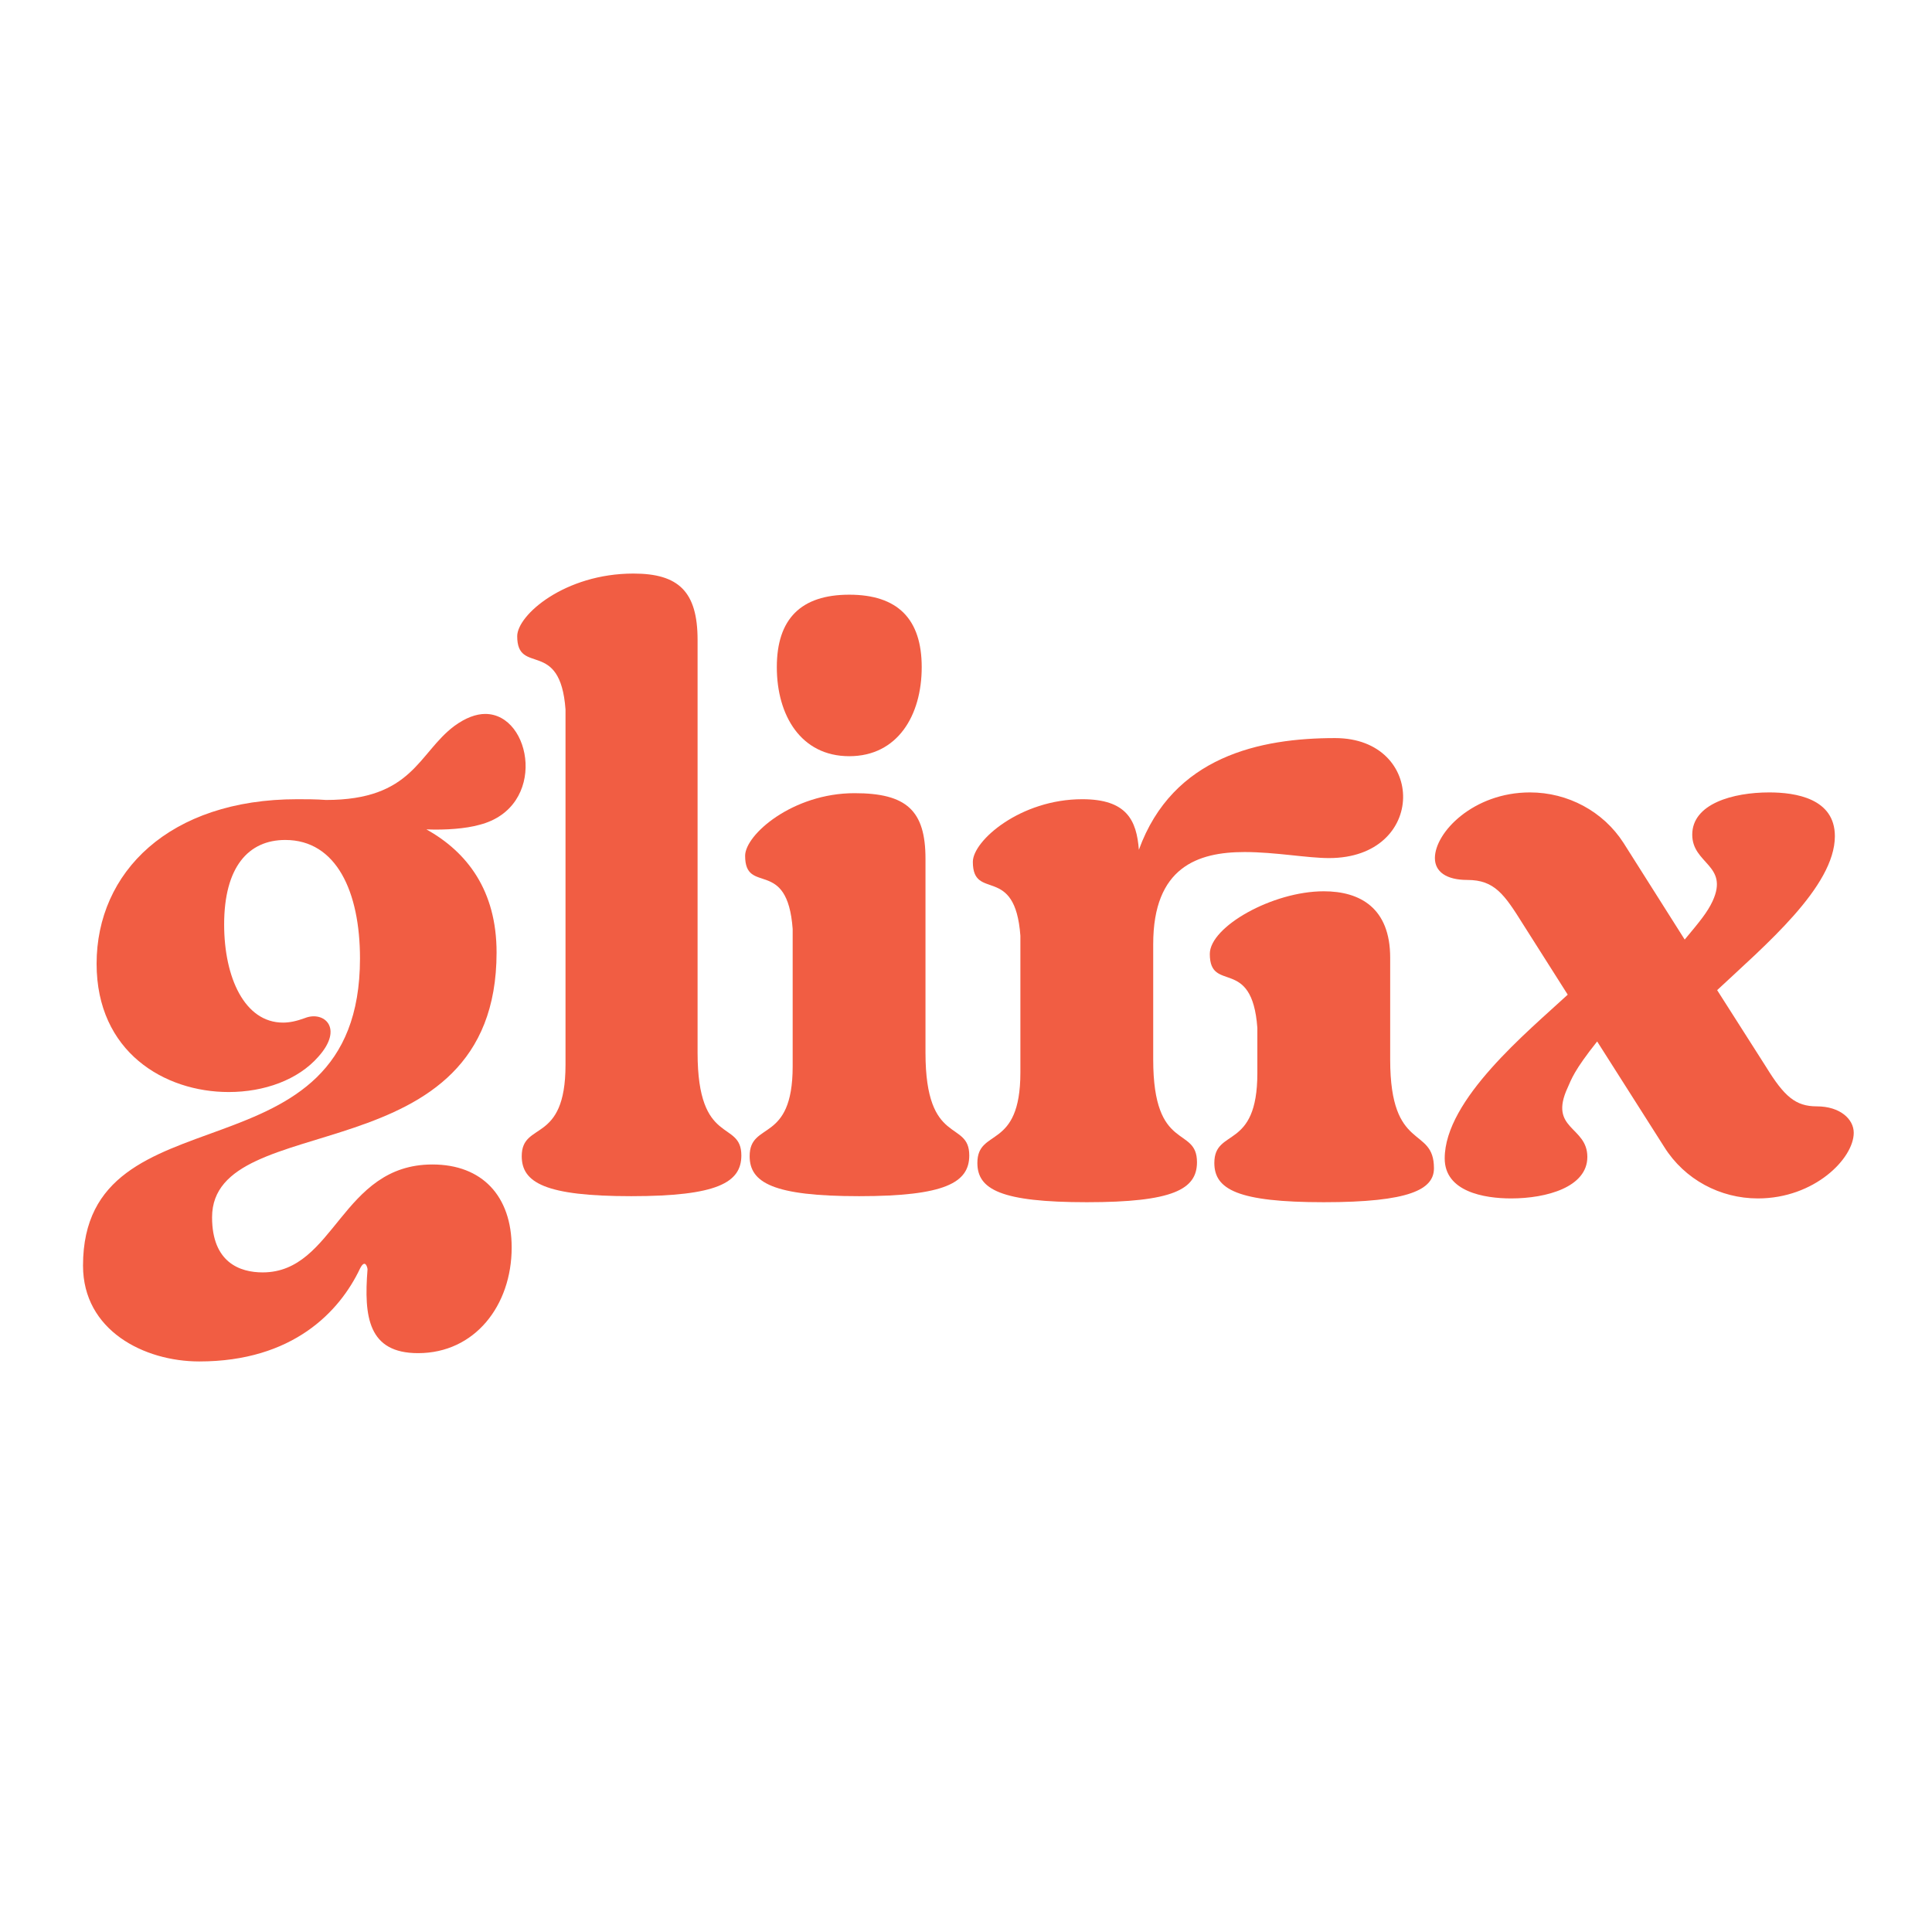
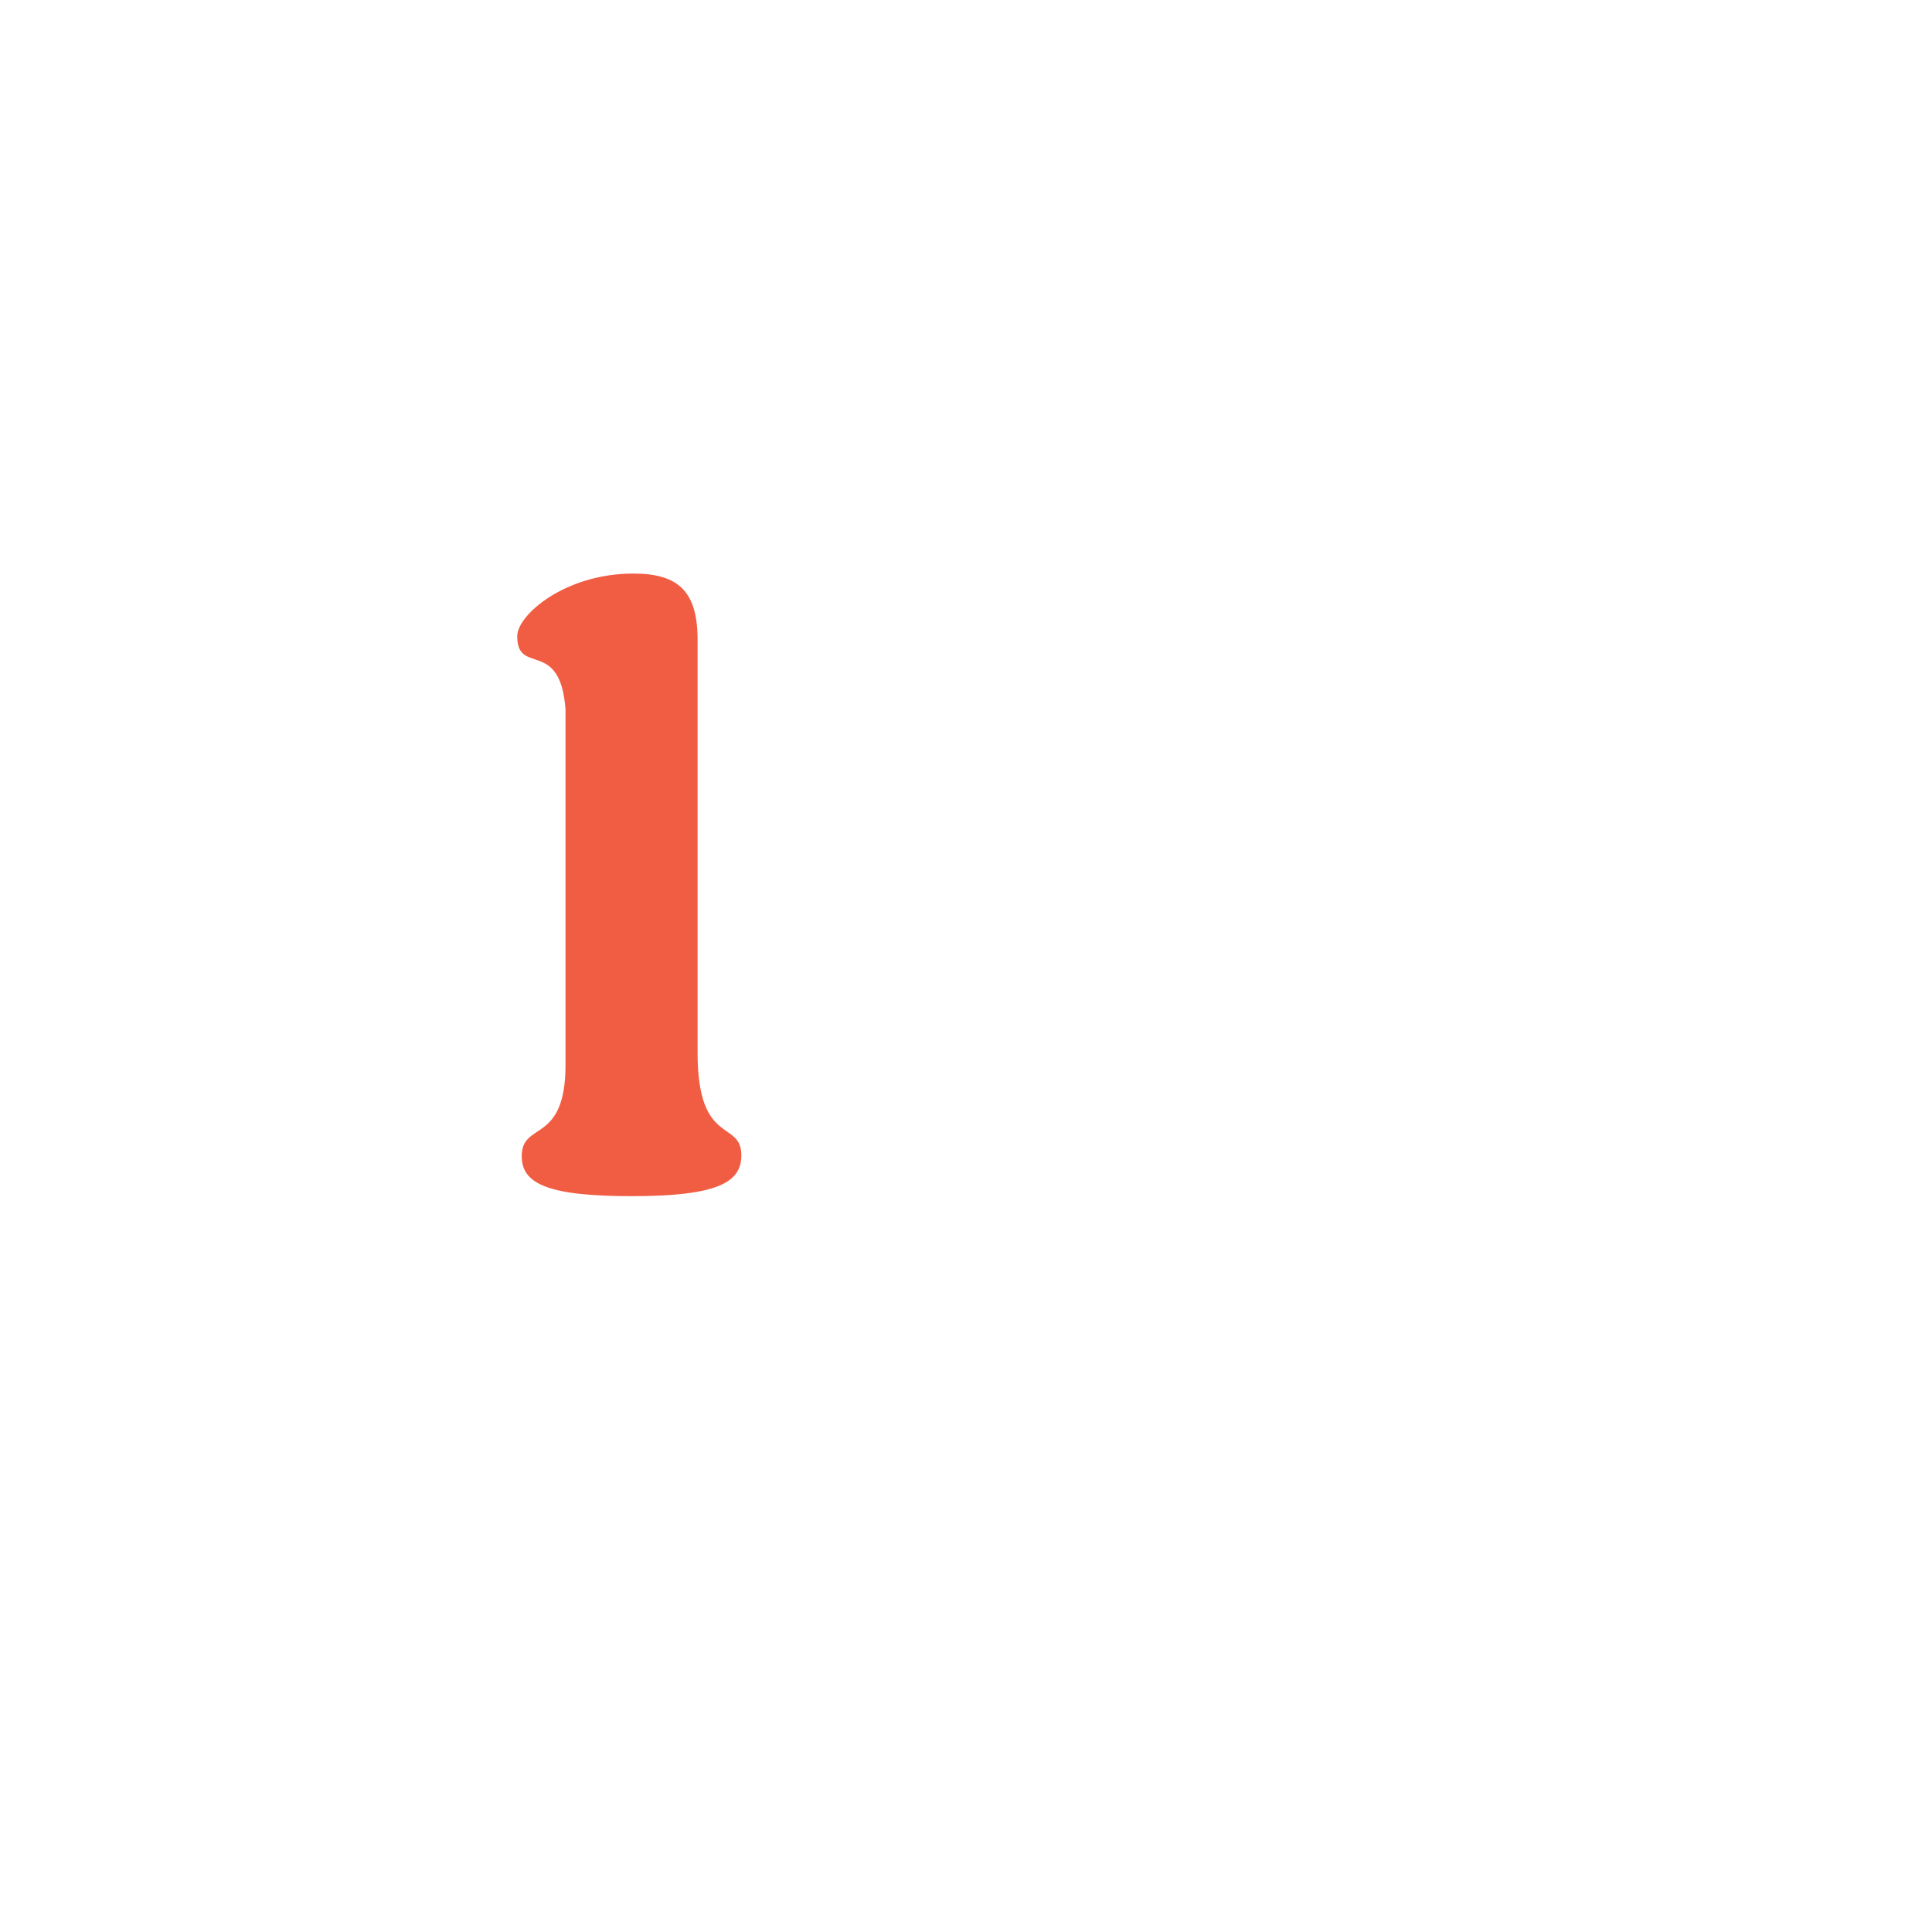
<svg xmlns="http://www.w3.org/2000/svg" width="256" height="256" viewBox="0 0 256 256" fill="none">
-   <path d="M240.73 146.598C243.83 146.598 245.63 148.298 245.63 150.098C245.63 153.498 240.43 158.798 232.931 158.798C227.931 158.798 223.231 156.298 220.531 151.998L211.631 137.998C208.531 141.898 208.231 142.998 207.731 144.098C205.131 149.698 210.331 149.198 210.331 153.298C210.331 157.298 204.931 158.798 200.231 158.798C196.631 158.798 191.431 157.898 191.431 153.498C191.431 145.698 202.431 136.698 207.731 131.798L201.831 122.498C199.331 118.498 198.031 116.598 194.431 116.598C191.631 116.598 190.131 115.498 190.131 113.698C190.131 110.298 195.231 104.999 202.731 104.999C207.731 104.999 212.431 107.498 215.131 111.698L223.231 124.498C225.231 122.098 226.231 120.898 226.931 119.398C229.131 114.598 224.231 114.498 224.231 110.598C224.231 106.499 229.631 104.999 234.431 104.999C237.931 104.999 243.13 105.799 243.13 110.798C243.13 117.498 233.831 125.298 227.531 131.198L234.031 141.398C236.431 145.298 237.931 146.598 240.73 146.598Z" fill="#F15D43" />
-   <path d="M152.806 140.399C152.806 152.799 158.606 149.099 158.606 153.999C158.606 157.599 155.406 159.299 144.006 159.299C132.607 159.299 129.507 157.599 129.507 154.099C129.507 149.399 135.207 152.499 135.207 142.099V124C134.507 114.4 128.907 119.5 128.907 114.2C128.907 111.4 135.207 105.9 143.406 105.9C149.306 105.9 150.606 108.7 150.906 112.6C155.406 100.2 167.006 97.8 176.906 97.8C189.006 97.8 189.106 113.7 176.106 113.7C173.206 113.7 169.006 112.9 164.906 112.9C158.706 112.9 152.806 114.9 152.806 125.1V140.399ZM184.206 140.399C184.206 152.799 190.006 149.099 190.006 154.799C190.006 157.599 186.806 159.299 175.406 159.299C164.006 159.299 160.906 157.599 160.906 154.099C160.906 149.399 166.606 152.499 166.606 142.199V136.199C165.906 126.599 160.306 131.699 160.306 126.399C160.306 122.8 168.606 118.1 175.406 118.1C180.206 118.1 184.206 120.3 184.206 126.899V140.399Z" fill="#F15D43" />
-   <path d="M112.532 100.2C106.133 100.2 102.933 94.8 102.933 88.4C102.933 82 106.133 78.8 112.532 78.8C118.932 78.8 122.132 82 122.132 88.4C122.132 94.8 118.932 100.2 112.532 100.2ZM122.632 139.499C122.632 151.999 128.432 148.299 128.432 153.099C128.432 156.699 125.232 158.499 113.832 158.499C102.433 158.499 99.333 156.699 99.333 153.199C99.333 148.499 105.033 151.599 105.033 141.299V123.099C104.333 113.499 98.733 118.699 98.733 113.399C98.733 110.599 105.033 105.1 113.232 105.1C120.132 105.1 122.632 107.4 122.632 113.799V139.499Z" fill="#F15D43" />
  <path d="M92.433 139.499C92.433 151.999 98.233 148.299 98.233 153.099C98.233 156.699 95.032 158.499 83.633 158.499C72.233 158.499 69.133 156.699 69.133 153.199C69.133 148.499 74.933 151.699 74.933 141.099V94C74.233 84.5 68.533 89.6 68.533 84.3C68.533 81.5 74.833 76 83.933 76C89.933 76 92.433 78.4 92.433 84.8V139.499Z" fill="#F15D43" />
-   <path d="M63.499 109.3C61.699 109.8 59.099 110 56.499 109.9C61.899 112.9 65.799 118 65.799 126.2C65.799 155.999 28.1 146.6 28.1 161.299C28.1 167.299 31.8 168.599 34.8 168.599C44.4 168.599 45.2 154.299 57.299 154.299C63.899 154.299 67.799 158.499 67.799 165.299C67.799 172.999 62.899 179.299 55.399 179.299C48.8 179.299 48.2 174.499 48.7 168.199C48.7 167.999 48.4 166.699 47.7 168.099C44.999 173.799 38.8 180.399 26.4 180.399C19.1 180.399 11 176.299 11 167.699C11 143.6 47.7 157.299 47.7 127C47.7 118.2 44.599 111.3 37.8 111.3C32.9 111.3 29.7 114.9 29.7 122.5C29.7 129.5 32.4 135.5 37.5 135.5C38.4 135.5 39.3 135.3 40.4 134.9C42.9 133.9 45.599 136.2 42.2 140C39.5 143.1 35 144.7 30.3 144.7C21.8 144.7 12.8 139.4 12.8 127.7C12.8 115.6 22.4 105.9 39.4 105.9C40.6 105.9 41.9 105.9 43.2 106C54.699 106 55.399 99.8 60.199 96.2C61.699 95.1 63.099 94.6 64.299 94.6C70.499 94.6 72.599 107 63.499 109.3Z" fill="#F15D43" />
</svg>